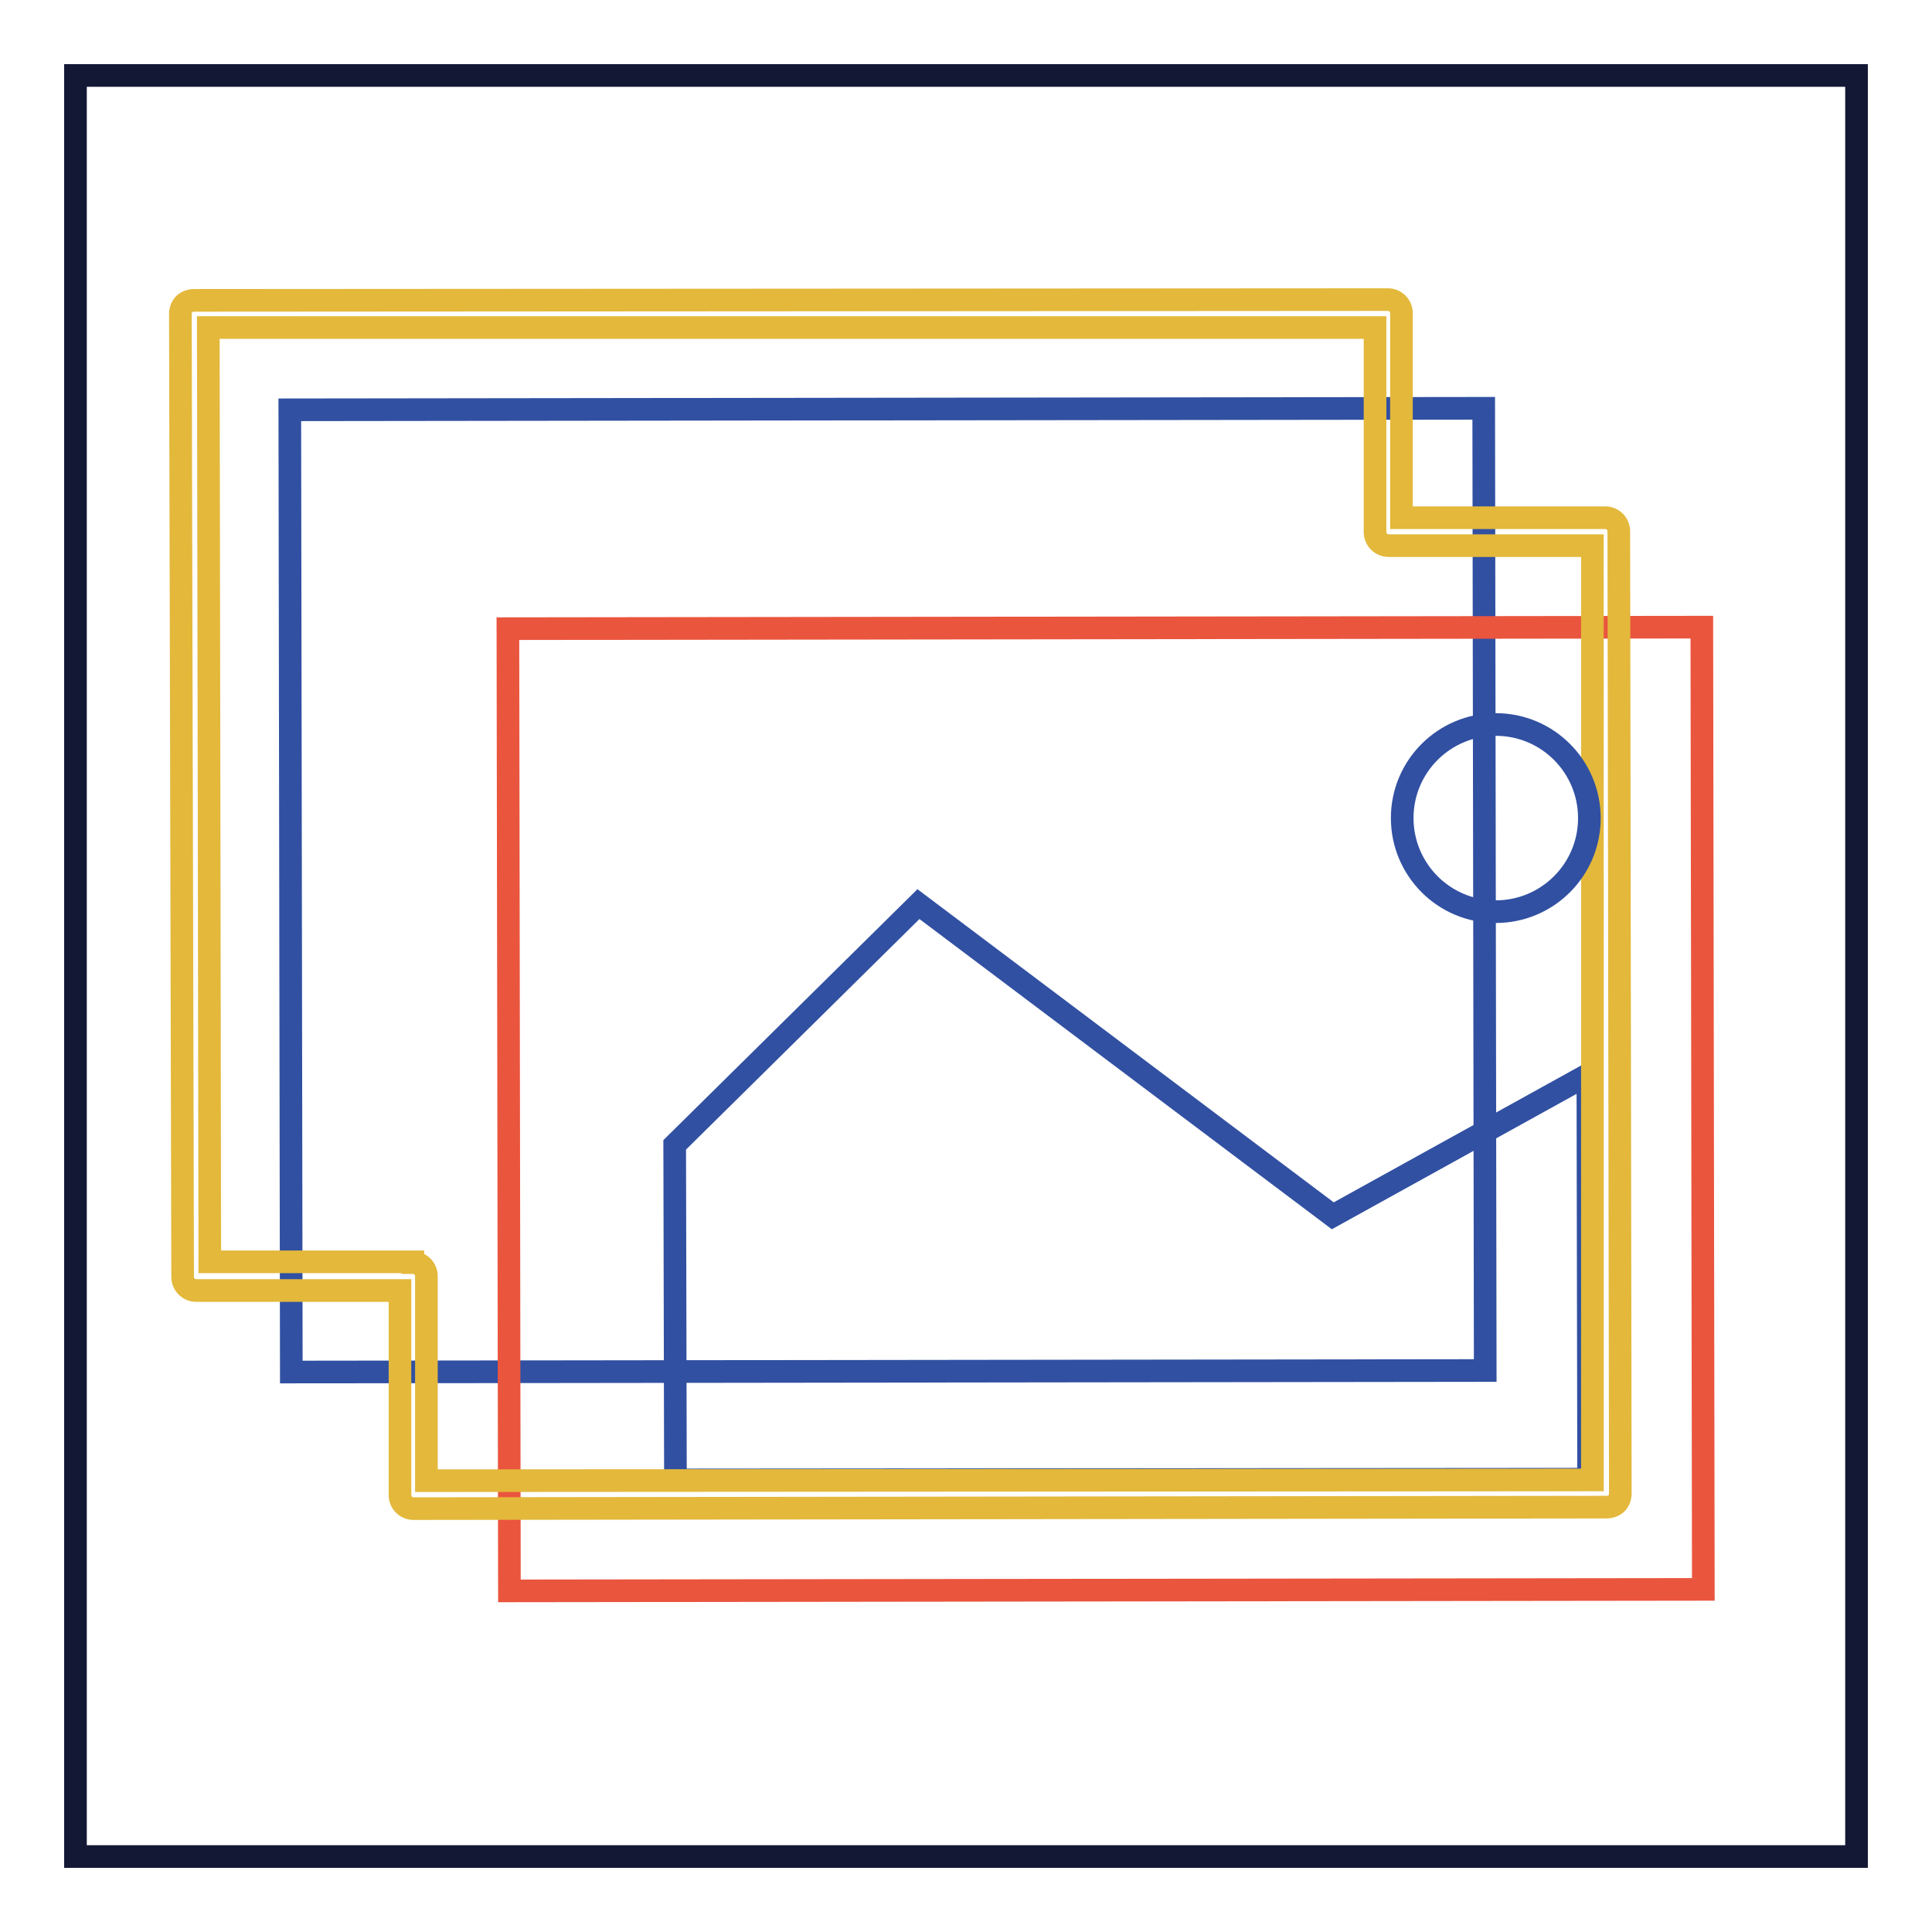
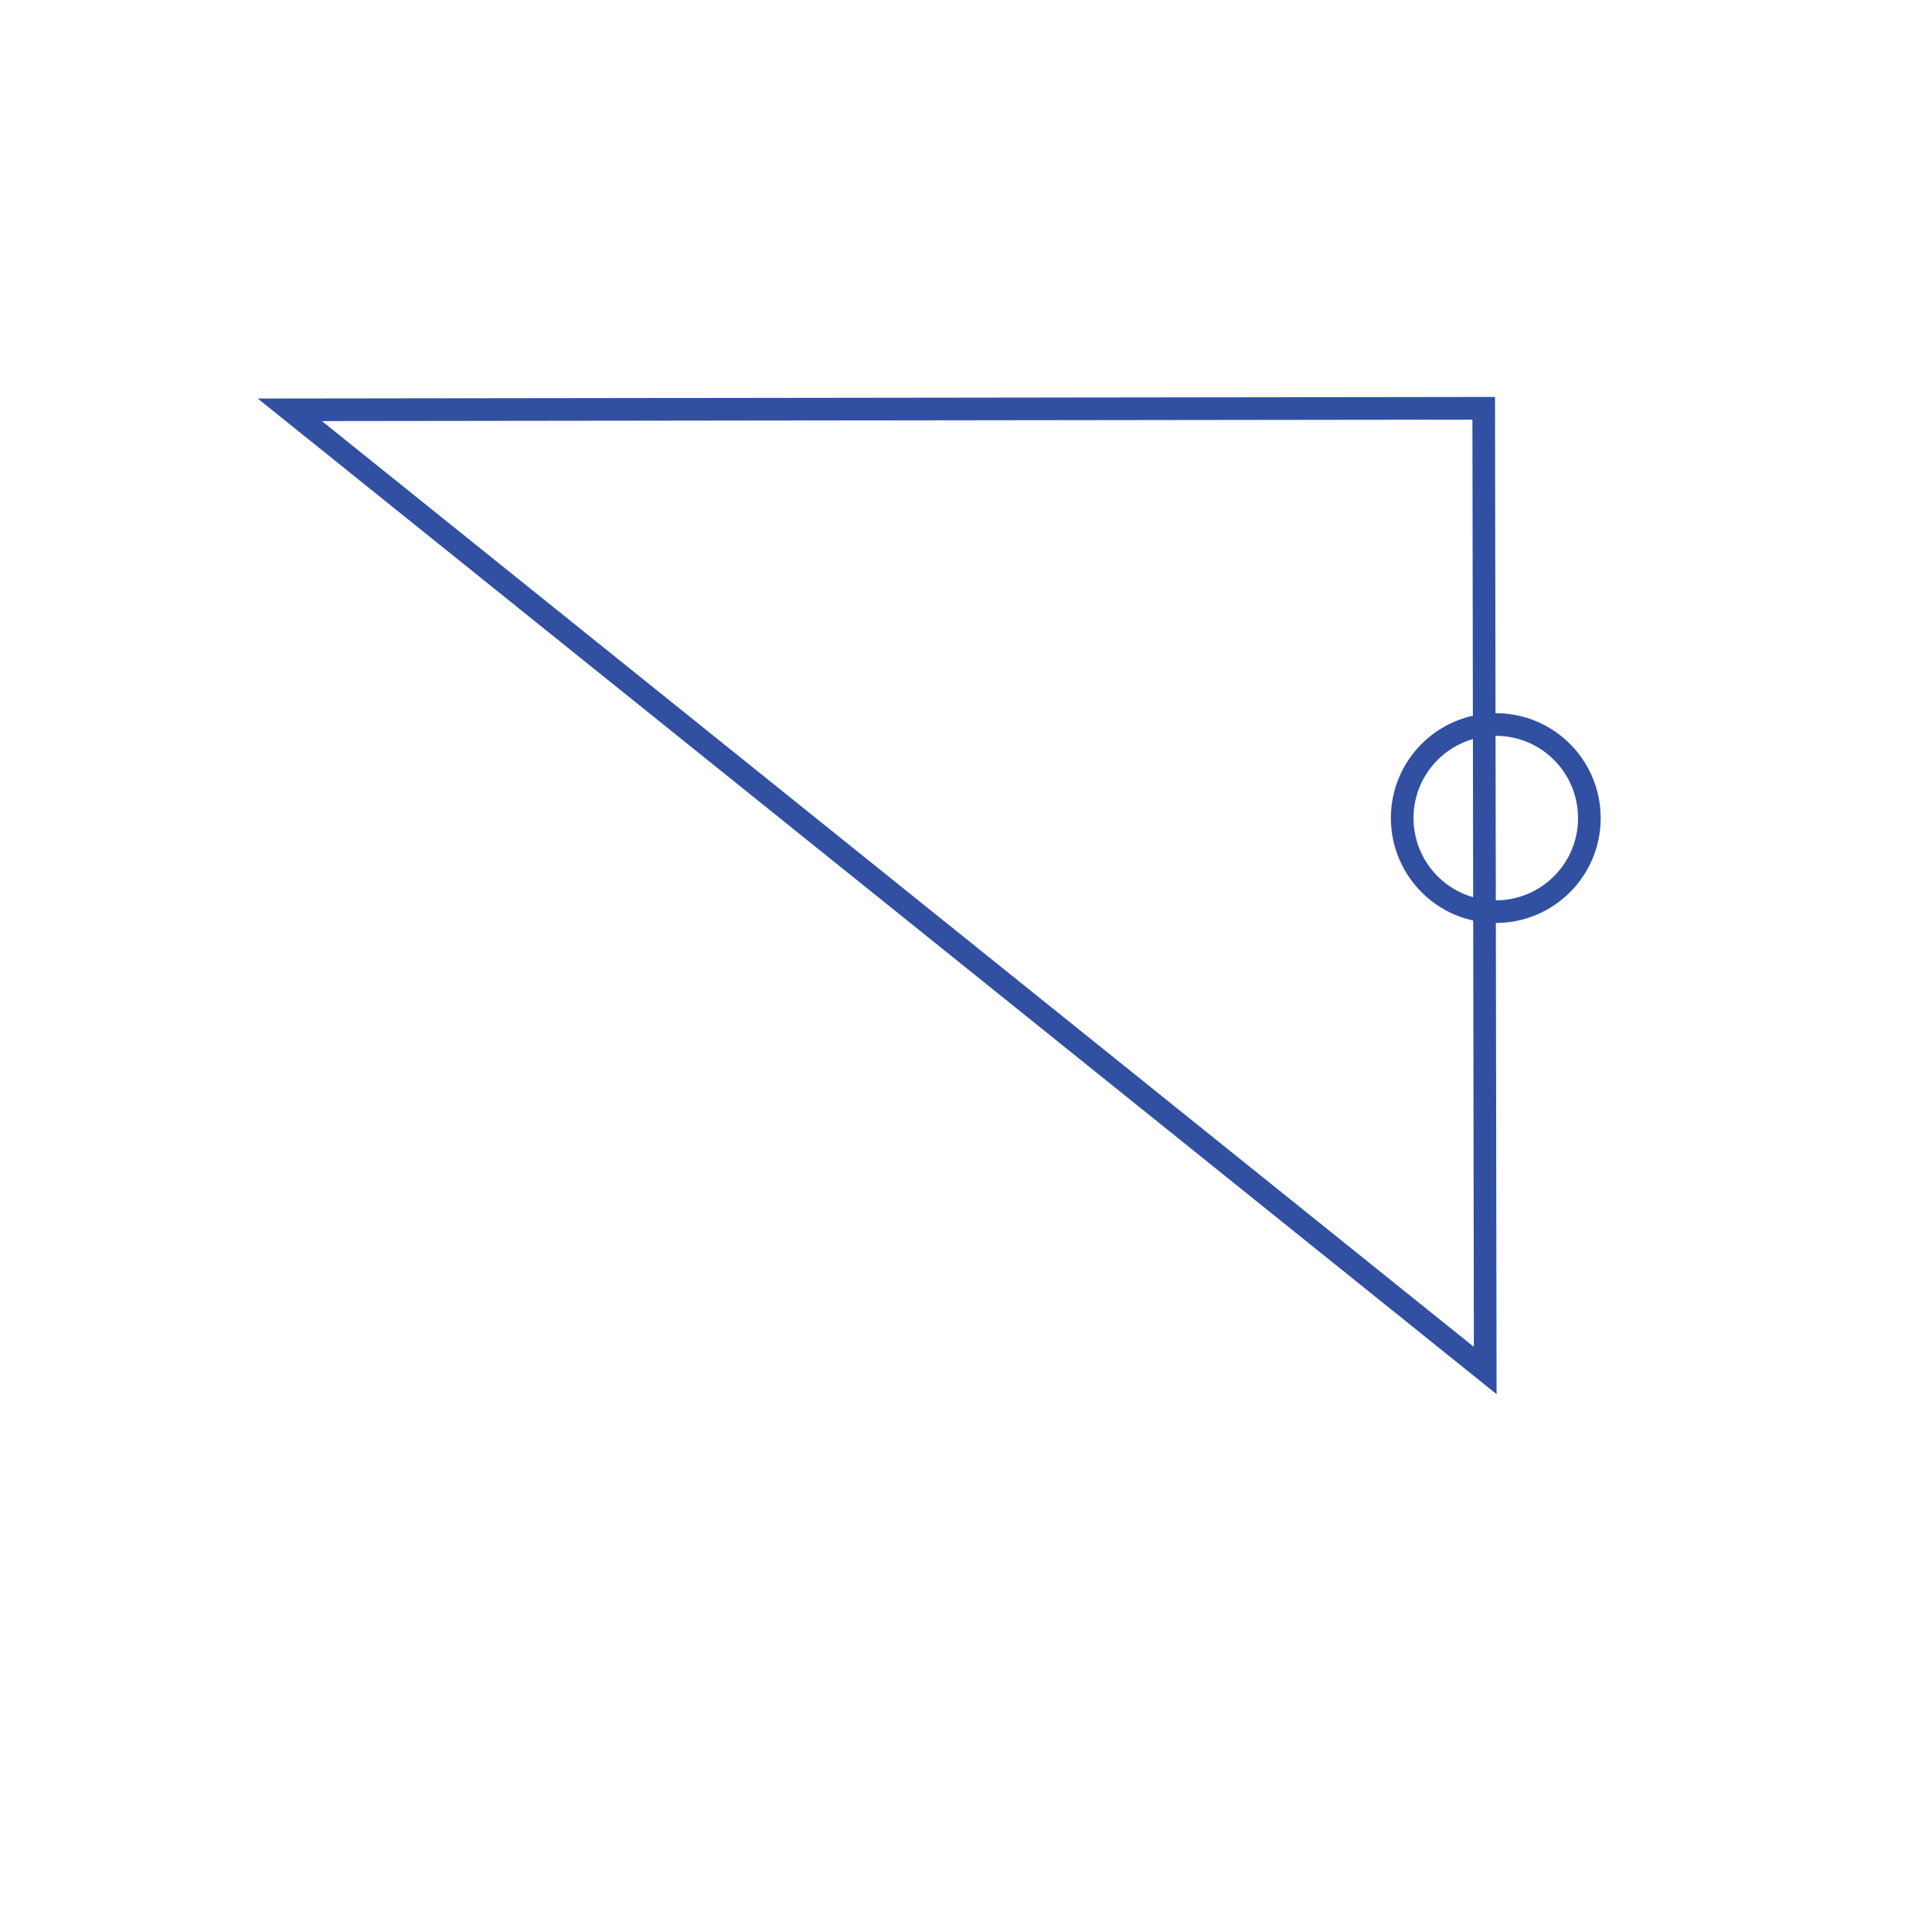
<svg xmlns="http://www.w3.org/2000/svg" version="1.1" x="0px" y="0px" viewBox="0 0 256 256" enable-background="new 0 0 256 256" xml:space="preserve">
  <g>
-     <path stroke-width="3" fill-opacity="0" stroke="#131835" d="M10,10h236v236H10V10z" />
-     <path stroke-width="3" fill-opacity="0" stroke="#3150a2" d="M38.4,54.3l158.2-0.2l0.2,127.5l-158.2,0.2L38.4,54.3z" />
-     <path stroke-width="3" fill-opacity="0" stroke="#ea553e" d="M67.3,83.3l158.2-0.2l0.2,127.5l-158.2,0.2L67.3,83.3z" />
-     <path stroke-width="3" fill-opacity="0" stroke="#3150a2" d="M210.4,142.4l0.1,53.6l-121,0.1l-0.1-44.4l32.3-31.9l54.9,41.3L210.4,142.4z" />
-     <path stroke-width="3" fill-opacity="0" stroke="#e3b83b" d="M54.8,199.9c-1,0-1.8-0.8-1.8-1.8l0-27.1l-27,0c-1,0-1.8-0.8-1.8-1.8L23.9,41.6c0-0.5,0.2-1,0.5-1.3 c0.3-0.3,0.8-0.5,1.3-0.5l158.2-0.1c1,0,1.8,0.8,1.8,1.8l0,27.1l27,0c1,0,1.8,0.8,1.8,1.8l0.2,127.5c0,0.5-0.2,1-0.5,1.3 s-0.8,0.5-1.3,0.5L54.8,199.9z M54.7,167.3c1,0,1.8,0.8,1.8,1.8l0,27.1l154.5-0.1L211,72.3l-27,0c-1,0-1.8-0.8-1.8-1.8l0-27.1 L27.6,43.4l0.2,123.8H54.7z" />
+     <path stroke-width="3" fill-opacity="0" stroke="#3150a2" d="M38.4,54.3l158.2-0.2l0.2,127.5L38.4,54.3z" />
    <path stroke-width="3" fill-opacity="0" stroke="#3150a2" d="M185.8,108.4c0,6.8,5.5,12.4,12.4,12.4c6.8,0,12.4-5.5,12.4-12.4c0,0,0,0,0,0c0-6.8-5.5-12.4-12.4-12.4 C191.4,96,185.8,101.5,185.8,108.4C185.8,108.4,185.8,108.4,185.8,108.4z" />
  </g>
</svg>